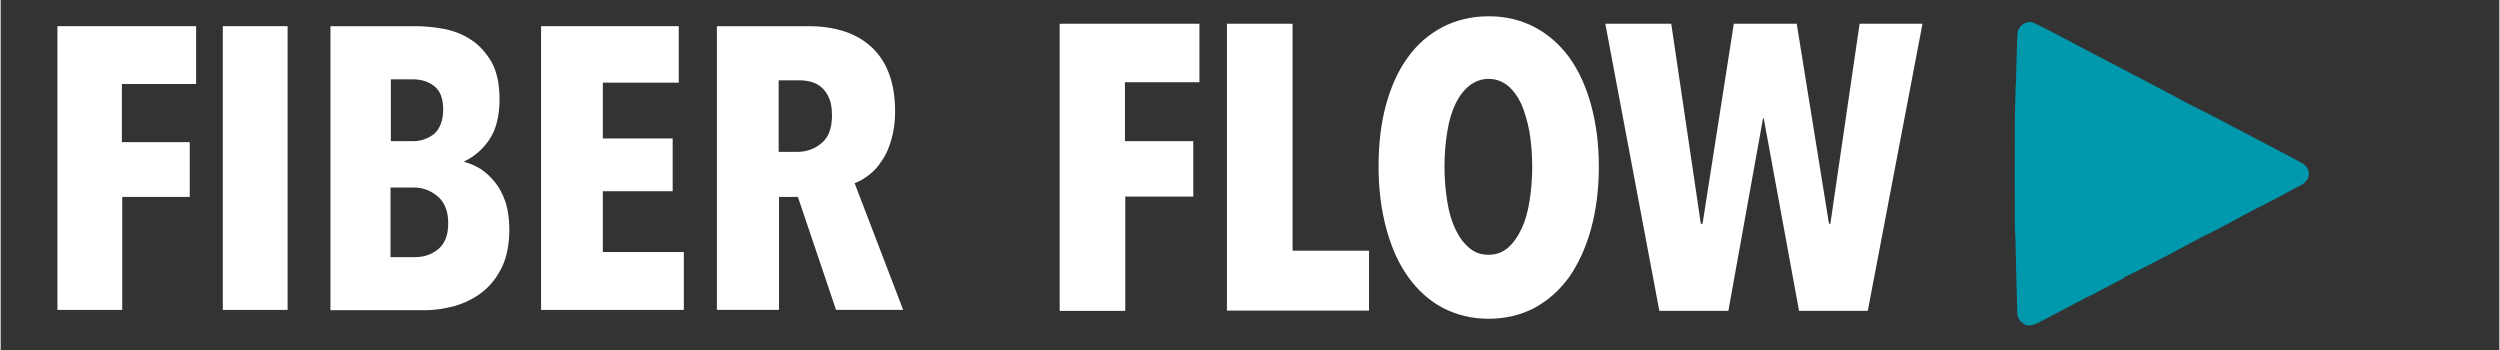
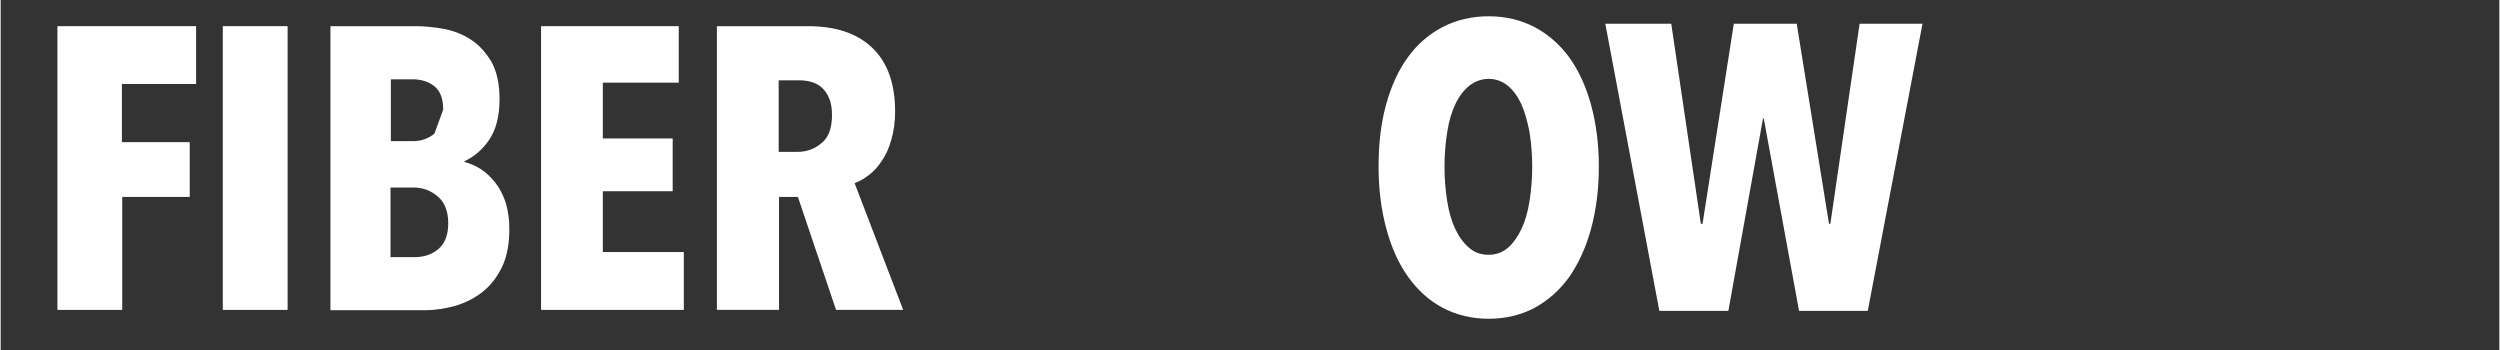
<svg xmlns="http://www.w3.org/2000/svg" width="300" zoomAndPan="magnify" viewBox="0 0 224.88 31.5" height="42" preserveAspectRatio="xMidYMid meet" version="1.2">
  <rect x="0" y="0" width="224.88" height="31.5" fill="#333333" stroke="none" />
  <defs>
    <clipPath id="022d41a253">
-       <path d="M 181.211 1.98 L 207.789 1.98 L 207.789 29.297 L 181.211 29.297 Z M 181.211 1.98 " />
-     </clipPath>
+       </clipPath>
  </defs>
  <g id="c67d298373">
    <path style=" stroke:none;fill-rule:nonzero;fill:#ffffff;fill-opacity:1;" d="M 10.91 7.559 L 10.91 12.793 L 17.016 12.793 L 17.016 17.723 L 10.941 17.723 L 10.941 27.891 L 5.109 27.891 L 5.109 2.355 L 17.59 2.355 L 17.59 7.559 Z M 10.91 7.559 " />
    <path style=" stroke:none;fill-rule:nonzero;fill:#ffffff;fill-opacity:1;" d="M 19.992 2.355 L 25.824 2.355 L 25.824 27.891 L 19.992 27.891 Z M 19.992 2.355 " />
-     <path style=" stroke:none;fill-rule:nonzero;fill:#ffffff;fill-opacity:1;" d="M 45.781 20.598 C 45.781 21.961 45.566 23.109 45.113 24.047 C 44.656 24.984 44.078 25.711 43.352 26.285 C 42.621 26.859 41.801 27.254 40.918 27.527 C 40.008 27.77 39.098 27.918 38.188 27.918 L 29.68 27.918 L 29.68 2.355 L 37.367 2.355 C 38.156 2.355 39.008 2.445 39.887 2.598 C 40.77 2.777 41.59 3.082 42.316 3.566 C 43.047 4.02 43.652 4.715 44.172 5.562 C 44.656 6.438 44.898 7.559 44.898 8.922 C 44.898 10.434 44.594 11.645 43.988 12.551 C 43.379 13.457 42.621 14.094 41.738 14.516 L 41.738 14.578 C 42.227 14.699 42.711 14.91 43.199 15.211 C 43.684 15.516 44.109 15.938 44.504 16.422 C 44.898 16.906 45.203 17.512 45.445 18.207 C 45.66 18.934 45.781 19.719 45.781 20.598 Z M 39.828 9.859 C 39.828 8.859 39.555 8.164 39.008 7.742 C 38.461 7.316 37.793 7.137 37.062 7.137 L 35.117 7.137 L 35.117 12.703 L 37.121 12.703 C 37.82 12.703 38.461 12.488 39.035 12.035 C 39.523 11.582 39.828 10.855 39.828 9.859 Z M 40.281 20.082 C 40.281 19.508 40.191 19.023 40.008 18.602 C 39.828 18.176 39.582 17.875 39.281 17.633 C 38.977 17.391 38.641 17.18 38.277 17.059 C 37.914 16.938 37.547 16.875 37.184 16.875 L 35.086 16.875 L 35.086 23.141 L 37.273 23.141 C 38.125 23.141 38.824 22.898 39.43 22.383 C 40.008 21.867 40.281 21.113 40.281 20.082 Z M 40.281 20.082 " />
+     <path style=" stroke:none;fill-rule:nonzero;fill:#ffffff;fill-opacity:1;" d="M 45.781 20.598 C 45.781 21.961 45.566 23.109 45.113 24.047 C 44.656 24.984 44.078 25.711 43.352 26.285 C 42.621 26.859 41.801 27.254 40.918 27.527 C 40.008 27.77 39.098 27.918 38.188 27.918 L 29.68 27.918 L 29.68 2.355 L 37.367 2.355 C 38.156 2.355 39.008 2.445 39.887 2.598 C 40.77 2.777 41.59 3.082 42.316 3.566 C 43.047 4.02 43.652 4.715 44.172 5.562 C 44.656 6.438 44.898 7.559 44.898 8.922 C 44.898 10.434 44.594 11.645 43.988 12.551 C 43.379 13.457 42.621 14.094 41.738 14.516 L 41.738 14.578 C 42.227 14.699 42.711 14.91 43.199 15.211 C 43.684 15.516 44.109 15.938 44.504 16.422 C 44.898 16.906 45.203 17.512 45.445 18.207 C 45.66 18.934 45.781 19.719 45.781 20.598 Z M 39.828 9.859 C 39.828 8.859 39.555 8.164 39.008 7.742 C 38.461 7.316 37.793 7.137 37.062 7.137 L 35.117 7.137 L 35.117 12.703 L 37.121 12.703 C 37.82 12.703 38.461 12.488 39.035 12.035 Z M 40.281 20.082 C 40.281 19.508 40.191 19.023 40.008 18.602 C 39.828 18.176 39.582 17.875 39.281 17.633 C 38.977 17.391 38.641 17.18 38.277 17.059 C 37.914 16.938 37.547 16.875 37.184 16.875 L 35.086 16.875 L 35.086 23.141 L 37.273 23.141 C 38.125 23.141 38.824 22.898 39.43 22.383 C 40.008 21.867 40.281 21.113 40.281 20.082 Z M 40.281 20.082 " />
    <path style=" stroke:none;fill-rule:nonzero;fill:#ffffff;fill-opacity:1;" d="M 48.637 27.891 L 48.637 2.355 L 61.027 2.355 L 61.027 7.438 L 54.195 7.438 L 54.195 12.461 L 60.48 12.461 L 60.48 17.211 L 54.195 17.211 L 54.195 22.684 L 61.484 22.684 L 61.484 27.891 Z M 48.637 27.891 " />
    <path style=" stroke:none;fill-rule:nonzero;fill:#ffffff;fill-opacity:1;" d="M 75.184 27.891 L 71.75 17.723 L 70.051 17.723 L 70.051 27.891 L 64.461 27.891 L 64.461 2.355 L 72.66 2.355 C 75.152 2.355 77.066 2.992 78.434 4.293 C 79.801 5.594 80.5 7.5 80.5 10.039 C 80.5 10.977 80.379 11.824 80.164 12.551 C 79.953 13.309 79.68 13.941 79.312 14.457 C 78.98 14.973 78.586 15.426 78.129 15.758 C 77.703 16.09 77.277 16.332 76.855 16.484 L 81.227 27.891 Z M 74.82 10.371 C 74.82 9.738 74.727 9.191 74.547 8.801 C 74.363 8.375 74.121 8.074 73.848 7.832 C 73.543 7.59 73.238 7.438 72.875 7.348 C 72.512 7.258 72.176 7.227 71.84 7.227 L 70.02 7.227 L 70.02 13.668 L 71.719 13.668 C 72.539 13.668 73.27 13.398 73.875 12.883 C 74.516 12.367 74.82 11.523 74.82 10.371 Z M 74.82 10.371 " />
-     <path style=" stroke:none;fill-rule:nonzero;fill:#ffffff;fill-opacity:1;" d="M 101.184 7.402 L 101.184 12.703 L 107.336 12.703 L 107.336 17.691 L 101.215 17.691 L 101.215 27.98 L 95.312 27.98 L 95.312 2.137 L 107.887 2.137 L 107.887 7.402 Z M 101.184 7.402 " />
-     <path style=" stroke:none;fill-rule:nonzero;fill:#ffffff;fill-opacity:1;" d="M 110.363 27.98 L 110.363 2.137 L 116.27 2.137 L 116.27 22.562 L 123.152 22.562 L 123.152 27.953 L 110.363 27.953 Z M 110.363 27.98 " />
    <path style=" stroke:none;fill-rule:nonzero;fill:#ffffff;fill-opacity:1;" d="M 143.836 15 C 143.836 17.051 143.59 18.918 143.133 20.602 C 142.672 22.285 142 23.727 141.176 24.918 C 140.316 26.113 139.277 27.031 138.055 27.707 C 136.828 28.348 135.453 28.688 133.922 28.688 C 132.395 28.688 131.016 28.348 129.793 27.707 C 128.57 27.062 127.527 26.113 126.672 24.918 C 125.816 23.727 125.172 22.285 124.715 20.602 C 124.254 18.918 124.012 17.051 124.012 15 C 124.012 12.945 124.223 11.109 124.684 9.426 C 125.141 7.77 125.785 6.332 126.641 5.168 C 127.496 3.973 128.539 3.086 129.762 2.441 C 130.984 1.801 132.395 1.465 133.922 1.465 C 135.453 1.465 136.828 1.801 138.055 2.441 C 139.277 3.086 140.316 4.004 141.176 5.168 C 142.031 6.363 142.672 7.77 143.133 9.426 C 143.59 11.109 143.836 12.945 143.836 15 Z M 137.84 15 C 137.84 13.863 137.746 12.855 137.594 11.875 C 137.41 10.926 137.168 10.066 136.859 9.363 C 136.523 8.66 136.125 8.109 135.637 7.711 C 135.148 7.312 134.566 7.098 133.922 7.098 C 133.281 7.098 132.699 7.312 132.18 7.711 C 131.688 8.109 131.262 8.66 130.926 9.363 C 130.59 10.066 130.344 10.895 130.191 11.875 C 130.039 12.824 129.945 13.863 129.945 15 C 129.945 16.133 130.039 17.172 130.191 18.121 C 130.344 19.102 130.59 19.93 130.926 20.633 C 131.262 21.336 131.66 21.887 132.18 22.316 C 132.668 22.746 133.25 22.93 133.922 22.93 C 134.598 22.93 135.148 22.715 135.637 22.316 C 136.125 21.887 136.523 21.336 136.859 20.633 C 137.195 19.93 137.441 19.102 137.594 18.121 C 137.746 17.172 137.84 16.102 137.84 15 Z M 137.84 15 " />
    <path style=" stroke:none;fill-rule:nonzero;fill:#ffffff;fill-opacity:1;" d="M 168.039 27.98 L 161.855 27.98 L 158.676 10.648 L 158.613 10.648 L 155.492 27.98 L 149.281 27.98 L 144.418 2.137 L 150.352 2.137 L 153.016 20.145 L 153.168 20.145 L 155.984 2.137 L 161.645 2.137 L 164.551 20.145 L 164.672 20.145 L 167.305 2.137 L 172.965 2.137 Z M 168.039 27.98 " />
    <g clip-rule="nonzero" clip-path="url(#022d41a253)">
-       <path style=" stroke:none;fill-rule:nonzero;fill:#0098ad;fill-opacity:1;" d="M 206.855 14.523 C 204.277 13.168 201.699 11.809 199.117 10.461 C 198.402 10.086 197.676 9.734 196.953 9.371 C 196.707 9.242 196.461 9.113 196.215 8.984 C 196.098 8.914 195.984 8.84 195.863 8.777 C 194.996 8.316 194.129 7.859 193.258 7.406 C 191.43 6.449 189.598 5.496 187.77 4.535 C 186.613 3.93 185.461 3.316 184.301 2.711 C 183.875 2.488 183.434 2.281 183 2.066 C 182.383 1.758 181.555 2.332 181.512 2.984 C 181.469 3.625 181.465 4.27 181.445 4.91 C 181.426 5.668 181.406 6.426 181.383 7.184 C 181.371 7.371 181.355 7.559 181.352 7.746 C 181.328 8.695 181.305 9.645 181.281 10.594 C 181.281 10.645 181.281 10.695 181.277 10.742 C 181.277 10.754 181.277 10.762 181.277 10.773 C 181.258 11.582 181.262 19.895 181.277 20.441 C 181.301 20.953 181.332 21.469 181.344 21.984 C 181.375 23.18 181.391 24.375 181.422 25.57 C 181.441 26.438 181.473 27.305 181.496 28.176 C 181.508 28.57 181.68 28.871 182 29.09 C 182.062 29.133 182.121 29.18 182.18 29.223 C 182.305 29.25 182.426 29.273 182.551 29.297 L 182.926 29.227 C 183.051 29.18 183.184 29.148 183.301 29.086 C 183.668 28.906 184.027 28.711 184.391 28.52 C 185.441 27.965 186.492 27.414 187.547 26.859 C 187.621 26.816 187.699 26.773 187.773 26.734 C 187.855 26.703 187.938 26.68 188.016 26.641 C 189.027 26.109 190.039 25.582 191.047 25.047 C 191.117 25.008 191.172 24.938 191.234 24.883 L 191.25 24.879 C 191.359 24.836 191.465 24.789 191.57 24.742 C 191.75 24.652 191.934 24.559 192.113 24.465 C 192.191 24.43 192.273 24.402 192.348 24.363 C 193.352 23.844 194.355 23.328 195.355 22.805 C 196.23 22.344 197.105 21.871 197.98 21.402 C 198.105 21.336 198.23 21.266 198.352 21.199 C 198.465 21.148 198.582 21.109 198.691 21.055 C 199.27 20.758 199.844 20.461 200.414 20.16 C 200.797 19.957 201.176 19.746 201.559 19.535 C 201.805 19.402 202.055 19.273 202.301 19.141 C 202.426 19.07 202.551 19.004 202.68 18.934 C 203 18.773 203.32 18.609 203.641 18.449 L 205.059 17.715 C 205.559 17.441 206.055 17.172 206.555 16.902 C 206.57 16.844 206.586 16.793 206.605 16.742 C 206.586 16.793 206.57 16.844 206.555 16.902 C 206.723 16.816 206.883 16.727 207.051 16.648 C 207.355 16.504 207.723 16.141 207.742 15.676 C 207.73 15.184 207.527 14.883 206.855 14.527 Z M 182.371 8.316 C 182.363 8.305 182.355 8.289 182.348 8.277 C 182.355 8.285 182.363 8.305 182.371 8.316 Z M 188.328 6.648 C 188.328 6.648 188.328 6.664 188.324 6.672 C 188.324 6.664 188.324 6.656 188.328 6.648 C 188.32 6.637 188.32 6.621 188.316 6.617 C 188.32 6.621 188.324 6.637 188.328 6.648 Z M 188.328 6.648 " />
-     </g>
+       </g>
  </g>
</svg>